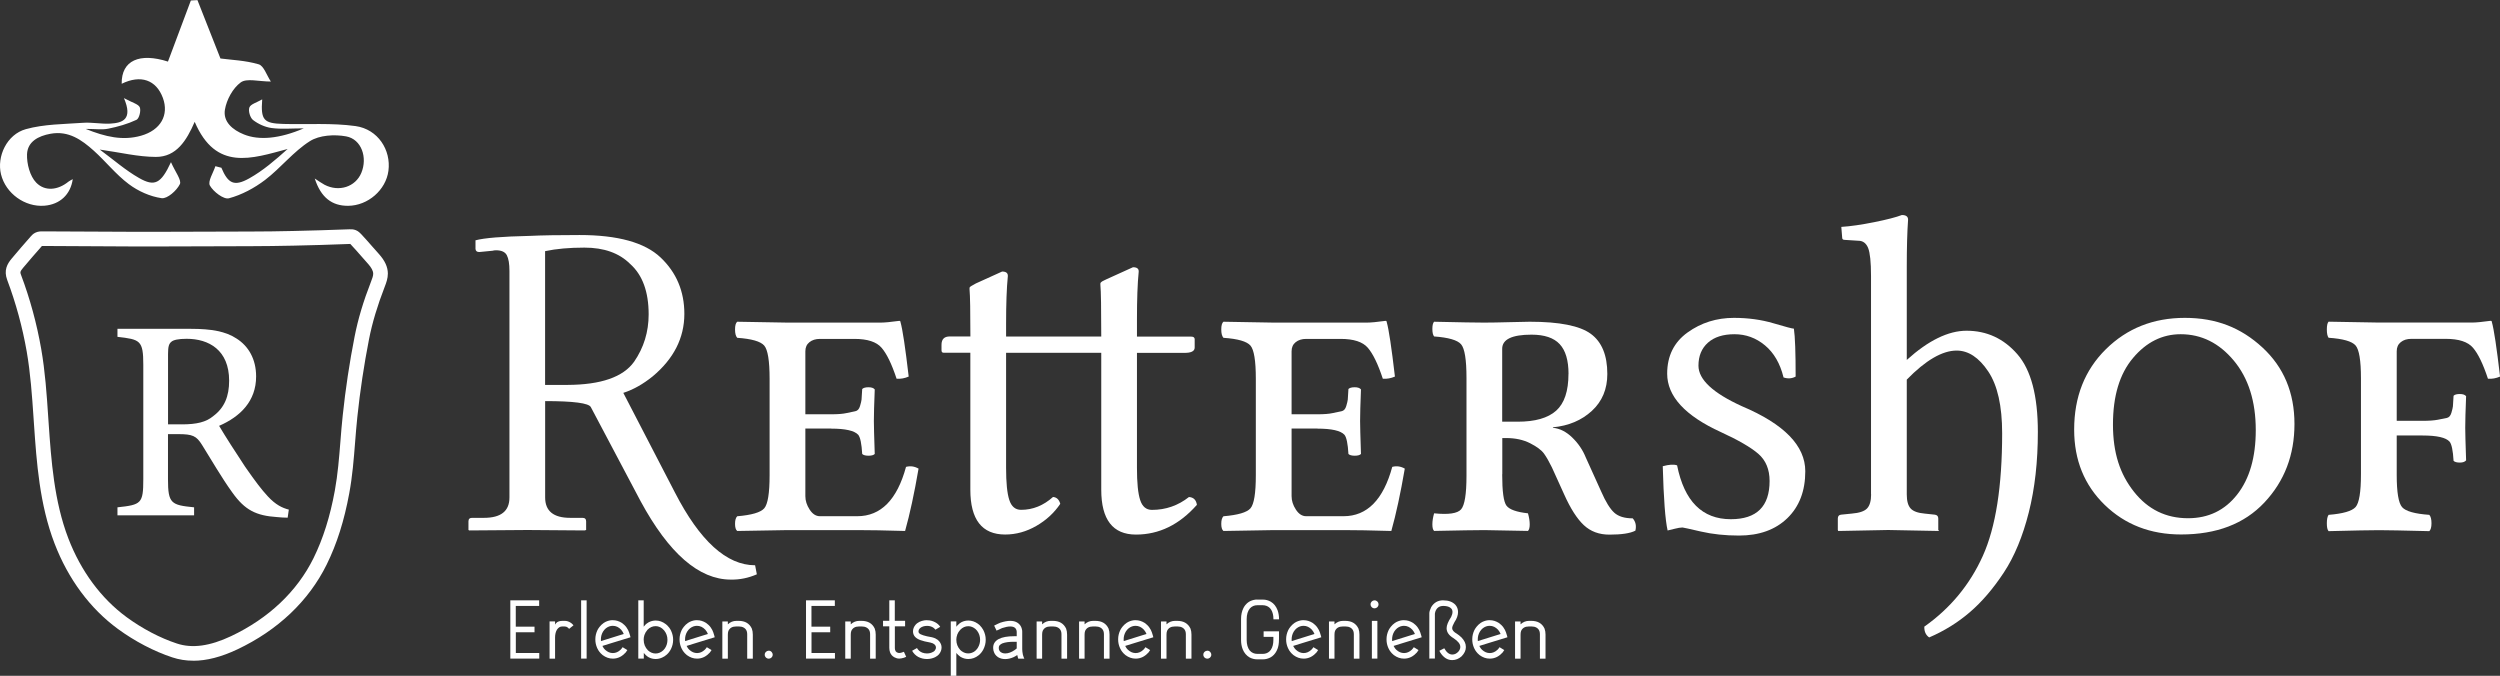
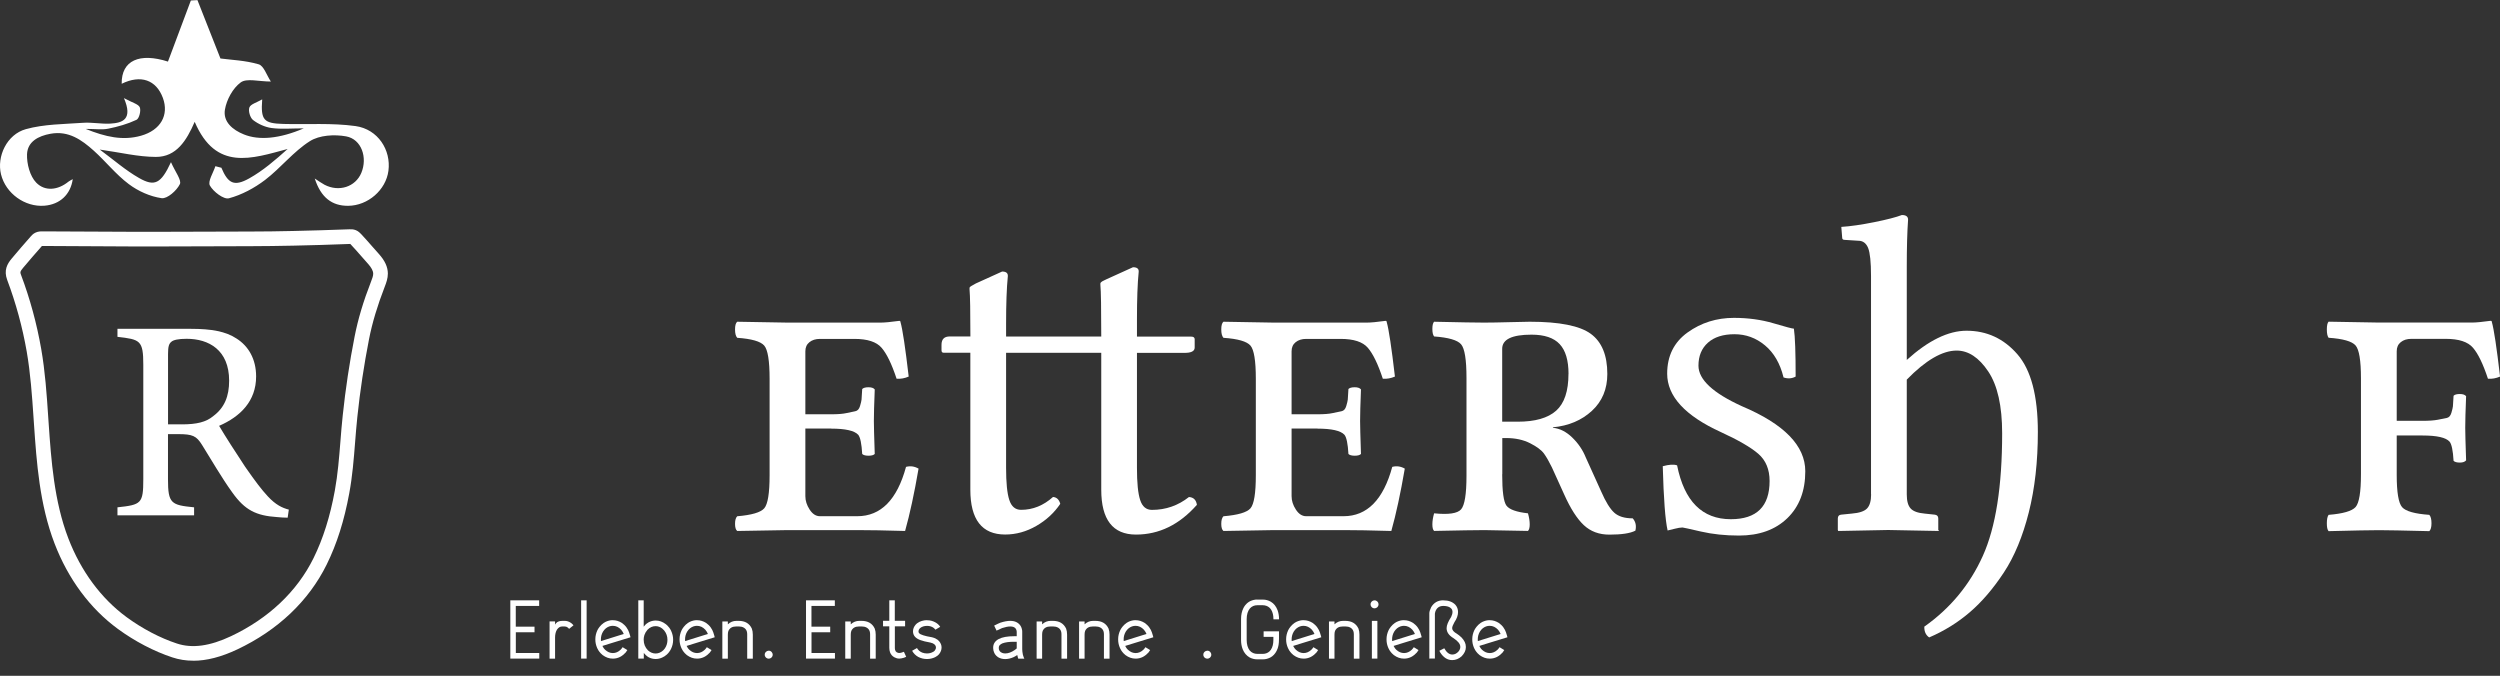
<svg xmlns="http://www.w3.org/2000/svg" id="uuid-abeaea6d-7485-4d51-bb75-a7a030d7e836" data-name="Ebene 1" viewBox="0 0 458.68 123.99">
  <rect x="0" y="0" width="458.68" height="123.99" fill="#333333" stroke="none" />
  <defs>
    <style>
      .uuid-dc8d6ae6-29a1-46cf-a604-d2c1c698e53c {
        fill: #fff;
      }
    </style>
  </defs>
-   <path class="uuid-dc8d6ae6-29a1-46cf-a604-d2c1c698e53c" d="M93.47,91.31v-41.59c0-1.32-.16-2.28-.48-2.89-.32-.61-.98-.91-1.98-.91-.27,0-.47.03-.61.08l-2.47.24c-.43,0-.66-.19-.69-.57v-1.58c1.59-.43,4.89-.7,9.9-.81,2.34-.11,5.41-.16,9.19-.16,7.01,0,11.97,1.37,14.87,4.12,2.9,2.75,4.36,6.2,4.36,10.35,0,4.4-1.94,8.23-5.82,11.47-1.76,1.42-3.55,2.43-5.38,3.02l9.46,18.26c4.58,8.91,9.49,13.37,14.72,13.37l.32,1.66c-1.54.67-3.13,1-4.77.97-5.85,0-11.37-4.8-16.57-14.41l-9.12-17.24c-.38-.73-3.17-1.1-8.38-1.1v17.68c0,2.49,1.53,3.74,4.59,3.74h2.27c.44,0,.66.22.66.65v1.58l-.31.08c-4.8-.05-8.28-.08-10.44-.08l-10.68.08-.16-.08v-1.58c0-.43.22-.65.66-.65h2.19c3.11,0,4.67-1.24,4.67-3.72ZM116.34,66.37c1.78-2.59,2.67-5.48,2.67-8.69,0-4.15-1.13-7.24-3.4-9.26-2-1.99-4.79-2.99-8.39-2.99-2.75,0-5.16.21-7.21.65v24.54h4.13c6.13-.03,10.19-1.44,12.19-4.24Z" />
  <path class="uuid-dc8d6ae6-29a1-46cf-a604-d2c1c698e53c" d="M152.49,78.62h-4.73v12.41c0,.84.26,1.66.79,2.47.53.81,1.15,1.21,1.88,1.21h6.87c4.31,0,7.29-3.02,8.93-9.05.78-.21,1.55-.11,2.3.32-.78,4.53-1.6,8.34-2.47,11.44-3.64-.11-6.56-.16-8.77-.16h-12.77c-3.85.05-6.94.11-9.26.16-.27-.21-.4-.65-.4-1.31s.13-1.12.4-1.39c2.64-.22,4.29-.7,4.95-1.45.66-.75.99-2.77.99-6.06v-17.73c0-3.29-.33-5.32-.99-6.08-.66-.76-2.31-1.24-4.95-1.42-.27-.3-.4-.8-.4-1.53s.13-1.2.4-1.42l9.18.16h17.14c.73,0,1.86-.11,3.4-.32.16,0,.24.08.24.24.38,1.34.88,4.66,1.5,9.98-.73.32-1.47.45-2.22.4-.89-2.7-1.81-4.59-2.75-5.68-.94-1.09-2.6-1.63-4.97-1.63h-6.35c-.78,0-1.42.2-1.92.6-.5.4-.75.95-.75,1.67v11.56h4.73c1.21,0,2.15-.07,2.81-.22.66-.15,1.2-.26,1.62-.34.42-.08.71-.4.87-.95.16-.55.26-.95.28-1.19.03-.24.07-.89.12-1.94.22-.21.6-.32,1.15-.32s.94.13,1.15.4c-.11,2.71-.16,4.64-.16,5.78,0,.84.05,2.86.16,6.06-.22.22-.6.32-1.15.32s-.94-.11-1.15-.32c-.11-1.89-.35-3.06-.73-3.52-.7-.76-2.36-1.13-4.97-1.13Z" />
  <path class="uuid-dc8d6ae6-29a1-46cf-a604-d2c1c698e53c" d="M178.03,64.72h-4.89c-.27,0-.4-.15-.4-.45v-1.01c0-1.02.5-1.53,1.5-1.53h3.8c0-4.58-.05-7.48-.16-8.69-.03-.19.01-.33.12-.42.11-.09.3-.21.59-.36.28-.15.44-.24.46-.26l4.81-2.18c.73,0,1.08.28,1.05.85-.22,2.21-.32,5.11-.32,8.69v2.39h17.46c0-5.15-.05-8.31-.16-9.5-.03-.19,0-.34.1-.44.09-.11.28-.23.57-.36.28-.13.45-.21.5-.24l4.81-2.18c.73,0,1.08.27,1.05.81-.22,2.21-.32,5.12-.32,8.73v3.19h9.94c.43,0,.65.16.65.48v1.53c0,.67-.66,1-1.98.97h-8.61v21.11c0,2.72.19,4.68.59,5.89.39,1.21,1.11,1.81,2.16,1.81,2.53,0,4.8-.79,6.79-2.36.84.05,1.32.53,1.46,1.43-3.21,3.64-6.93,5.46-11.18,5.46s-6.37-2.74-6.37-8.23v-25.12h-17.46v21.11c0,2.72.19,4.68.59,5.89.39,1.21,1.11,1.81,2.16,1.81,2.16,0,4.11-.79,5.86-2.36.67.05,1.12.48,1.33,1.26-1.11,1.65-2.57,3-4.39,4.05-1.82,1.05-3.73,1.58-5.72,1.58-4.26,0-6.39-2.74-6.39-8.23v-25.12Z" />
  <path class="uuid-dc8d6ae6-29a1-46cf-a604-d2c1c698e53c" d="M241.7,78.62h-4.73v12.41c0,.84.26,1.66.79,2.47.53.81,1.15,1.21,1.88,1.21h6.87c4.31,0,7.29-3.02,8.93-9.05.78-.21,1.55-.11,2.3.32-.78,4.53-1.6,8.34-2.47,11.44-3.64-.11-6.56-.16-8.77-.16h-12.77c-3.85.05-6.94.11-9.26.16-.27-.21-.4-.65-.4-1.31s.13-1.12.4-1.39c2.64-.22,4.29-.7,4.95-1.45.66-.75.99-2.77.99-6.06v-17.73c0-3.29-.33-5.32-.99-6.08-.66-.76-2.31-1.24-4.95-1.42-.27-.3-.4-.8-.4-1.53s.13-1.2.4-1.42l9.18.16h17.14c.73,0,1.86-.11,3.4-.32.16,0,.24.08.24.24.38,1.34.88,4.66,1.5,9.98-.73.32-1.47.45-2.22.4-.89-2.7-1.81-4.59-2.75-5.68-.94-1.09-2.6-1.63-4.97-1.63h-6.35c-.78,0-1.42.2-1.92.6-.5.4-.75.95-.75,1.67v11.56h4.73c1.21,0,2.15-.07,2.81-.22.66-.15,1.2-.26,1.62-.34.42-.08.71-.4.87-.95.16-.55.26-.95.28-1.19.03-.24.07-.89.12-1.94.21-.21.6-.32,1.15-.32s.94.13,1.15.4c-.11,2.71-.16,4.64-.16,5.78,0,.84.05,2.86.16,6.06-.22.22-.6.32-1.15.32s-.94-.11-1.15-.32c-.11-1.89-.35-3.06-.73-3.52-.7-.76-2.36-1.13-4.97-1.13Z" />
  <path class="uuid-dc8d6ae6-29a1-46cf-a604-d2c1c698e53c" d="M275.61,87.02c0,3.14.26,5.06.79,5.76.53.7,1.84,1.17,3.94,1.4.21.74.32,1.42.32,2.02s-.11,1.01-.32,1.21c-4.74-.1-7.4-.15-7.96-.15-1.54,0-4.62.05-9.26.15-.22-.2-.32-.6-.32-1.21s.11-1.28.32-2.02c2.64.27,4.29.03,4.95-.73.66-.76.99-2.81.99-6.14v-17.98c0-3.33-.33-5.39-.99-6.16-.66-.77-2.31-1.25-4.95-1.44-.22-.27-.32-.73-.32-1.39s.11-1.1.32-1.31c4.74.11,7.8.16,9.18.16,1.16,0,2.69-.03,4.61-.08,1.91-.05,3.17-.08,3.76-.08,5.45,0,9.18.74,11.2,2.22,2.02,1.48,3.03,3.93,3.03,7.36,0,2.77-.94,5.03-2.83,6.77-1.89,1.74-4.27,2.75-7.15,3.02v.09c1.27.12,2.45.72,3.56,1.8,1.11,1.08,1.93,2.3,2.47,3.65l2.82,6.23c.83,1.91,1.64,3.21,2.41,3.9.77.69,1.89,1.03,3.38,1.03.54.62.7,1.37.49,2.26-.94.49-2.53.73-4.77.73-1.89,0-3.45-.58-4.69-1.74-1.24-1.16-2.44-3.03-3.6-5.62l-2.26-4.98c-.49-1-.96-1.84-1.43-2.5-.47-.66-1.33-1.3-2.57-1.93-1.24-.63-2.71-.95-4.41-.95h-.69v6.66ZM287.78,68.6c0-2.48-.54-4.3-1.62-5.46-1.08-1.16-2.8-1.74-5.17-1.74-3.58,0-5.38.86-5.38,2.59v13.38h2.83c3.21,0,5.56-.67,7.07-2.02,1.51-1.35,2.26-3.6,2.26-6.75Z" />
  <path class="uuid-dc8d6ae6-29a1-46cf-a604-d2c1c698e53c" d="M329.13,60.31c.22,1.48.32,4.4.32,8.78-.67.37-1.42.43-2.22.16-.62-2.55-1.76-4.51-3.4-5.88-1.64-1.37-3.51-2.05-5.6-2.05s-3.71.52-4.87,1.55c-1.16,1.04-1.74,2.44-1.74,4.22,0,2.55,2.67,5.03,8,7.45,7.73,3.27,11.6,7.24,11.6,11.92,0,3.62-1.1,6.49-3.3,8.62-2.2,2.12-5.15,3.18-8.87,3.18-2.53,0-4.86-.25-6.99-.74-2.13-.49-3.25-.74-3.36-.74-.38,0-.86.08-1.43.23-.58.15-1.02.26-1.31.32-.43-1.9-.73-5.83-.89-11.79,1.16-.32,2.03-.37,2.63-.16,1.32,6.59,4.61,9.88,9.86,9.88,4.74,0,7.11-2.34,7.11-7.01,0-2.12-.69-3.79-2.06-4.98-1.37-1.19-3.67-2.52-6.87-3.99-6.58-3-9.86-6.58-9.86-10.72,0-3.25,1.25-5.77,3.74-7.56,2.49-1.79,5.33-2.68,8.51-2.68,2.6,0,5.01.33,7.24.99,2.23.66,3.48.99,3.75.99Z" />
  <path class="uuid-dc8d6ae6-29a1-46cf-a604-d2c1c698e53c" d="M343.28,90.69v-40.08c0-2.52-.18-4.22-.53-5.11-.36-.88-.95-1.33-1.79-1.33l-2.51-.16c-.31,0-.46-.13-.46-.4l-.16-1.98c1.69-.11,3.7-.4,6.04-.87,2.34-.47,4.03-.91,5.07-1.31.76,0,1.14.28,1.14.85-.16,2.21-.24,5.1-.24,8.69v17.05c3.95-3.57,7.61-5.36,10.97-5.36,3.71,0,6.82,1.44,9.32,4.31,2.51,2.88,3.76,7.63,3.76,14.26,0,5.44-.55,10.35-1.66,14.75-1.11,4.4-2.63,8.08-4.58,11.04-1.95,2.96-4.03,5.39-6.26,7.3-2.23,1.91-4.71,3.44-7.44,4.61-.62-.43-.92-1.09-.89-1.98,4.79-3.38,8.36-7.71,10.73-12.97,2.37-5.26,3.55-12.77,3.55-22.51,0-5.02-.85-8.8-2.56-11.35-1.71-2.55-3.64-3.82-5.79-3.82-2.63,0-5.69,1.78-9.15,5.33v21.06c0,1.2.23,2.06.71,2.58.47.52,1.33.83,2.58.94l1.88.2c.41.06.61.3.61.71v2.1l.15.18c-5.62-.12-8.73-.18-9.33-.18-.51,0-3.57.06-9.17.18l-.08-.18v-2.1c0-.42.19-.66.57-.71l1.98-.2c1.37-.11,2.31-.42,2.81-.94.5-.52.75-1.39.75-2.59Z" />
-   <path class="uuid-dc8d6ae6-29a1-46cf-a604-d2c1c698e53c" d="M420.97,77.8c0,5.69-1.84,10.49-5.52,14.4-3.68,3.91-8.77,5.86-15.28,5.86-5.62,0-10.29-1.81-14.02-5.43-3.73-3.62-5.6-8.22-5.6-13.81,0-6,1.94-10.92,5.82-14.75,3.88-3.83,8.71-5.75,14.49-5.75s10.3,1.81,14.23,5.43c3.92,3.62,5.88,8.3,5.88,14.04ZM400.09,61.32c-3.37,0-6.29,1.45-8.74,4.36-2.46,2.91-3.68,6.97-3.68,12.2s1.28,9.1,3.85,12.34c2.56,3.24,5.87,4.86,9.92,4.86,3.75,0,6.76-1.45,9.03-4.36,2.27-2.9,3.4-6.84,3.4-11.8,0-5.28-1.34-9.53-4.03-12.76-2.69-3.22-5.93-4.84-9.74-4.84Z" />
  <path class="uuid-dc8d6ae6-29a1-46cf-a604-d2c1c698e53c" d="M433.17,86.99v-17.58c0-3.26-.33-5.27-.99-6.03-.66-.76-2.31-1.23-4.95-1.41-.22-.3-.32-.8-.32-1.53s.11-1.2.32-1.42l9.18.16h17.14c.73,0,1.86-.11,3.4-.32.16,0,.24.08.24.24.38,1.34.88,4.67,1.5,9.99-.73.32-1.47.45-2.22.4-.89-2.7-1.81-4.6-2.75-5.69-.94-1.09-2.6-1.63-4.97-1.63h-6.35c-.78,0-1.42.2-1.92.6-.5.4-.75.95-.75,1.67v12.77h4.73c1.21,0,2.15-.07,2.81-.2.66-.13,1.2-.24,1.62-.32.42-.08.71-.4.87-.95.16-.55.26-.95.28-1.19.03-.24.07-.89.12-1.94.21-.22.6-.32,1.15-.32s.94.13,1.15.4c-.11,2.71-.16,4.64-.16,5.79,0,.82.05,2.81.16,5.98-.22.27-.6.41-1.15.41s-.94-.11-1.15-.32c-.11-1.89-.35-3.06-.73-3.52-.67-.76-2.33-1.13-4.97-1.13h-4.73v7.22c0,3.2.33,5.18.99,5.93.66.75,2.32,1.22,4.99,1.41.27.3.4.81.4,1.54s-.14,1.21-.4,1.45c-4.74-.12-7.82-.18-9.22-.18-1.54,0-4.62.06-9.26.18-.22-.24-.32-.72-.32-1.45s.11-1.24.32-1.54c2.64-.21,4.29-.69,4.95-1.43.66-.74.99-2.74.99-6.01Z" />
  <g>
    <path class="uuid-dc8d6ae6-29a1-46cf-a604-d2c1c698e53c" d="M93.6,110.15h5.32v1.02h0s-4.29,0-4.29,0v3.81h3.44v1.02h0s-3.43,0-3.43,0v3.81h4.3v1.02h0s-5.31,0-5.31,0h0v-10.69h0Z" />
    <path class="uuid-dc8d6ae6-29a1-46cf-a604-d2c1c698e53c" d="M103.11,113.91h.51c.37,0,.73.11,1.08.34.12.07.25.18.39.33.09.1.13.15.13.15l-.82.66h0c-.1-.18-.28-.32-.52-.41-.11-.03-.21-.04-.3-.04h-.44c-.37,0-.69.19-.95.58-.23.38-.35.87-.35,1.46v3.87h0s-1.01,0-1.01,0h0v-6.84h0s1.01,0,1.01,0h0v.59c.1-.19.23-.34.39-.45.25-.15.54-.23.87-.23Z" />
    <path class="uuid-dc8d6ae6-29a1-46cf-a604-d2c1c698e53c" d="M106.61,110.15h1.02v10.69h0s-1.01,0-1.01,0h0v-10.69h0Z" />
    <path class="uuid-dc8d6ae6-29a1-46cf-a604-d2c1c698e53c" d="M112.39,113.79h.07c.56,0,1.11.17,1.64.5.12.08.27.2.45.37.2.2.33.35.39.45.11.15.21.31.29.47.13.24.25.6.38,1.06l.07.28c-.21.07-1.34.42-3.39,1.04l-1.77.55h0c.06.12.13.25.23.39.06.09.16.21.3.34.42.38.88.58,1.39.58s.99-.2,1.42-.61c.17-.17.28-.32.36-.45,0-.01,0-.02.01-.02l.87.53h0c-.08.14-.18.29-.3.44-.2.21-.35.36-.46.44-.24.19-.44.31-.6.39-.41.2-.84.3-1.28.3h-.03c-.66,0-1.28-.22-1.86-.65-.09-.07-.21-.18-.37-.34-.17-.19-.31-.37-.41-.53-.08-.13-.15-.27-.22-.41-.23-.52-.34-1.03-.34-1.54v-.12c0-.55.13-1.1.39-1.65.1-.19.23-.4.4-.61.05-.07.16-.19.34-.37.15-.13.28-.24.39-.32.12-.08.23-.15.34-.2.44-.21.88-.32,1.31-.32ZM110.25,117.3v.02c0,.09,0,.19.01.3l3.39-1.06.79-.24c-.06-.14-.12-.27-.19-.39-.07-.12-.16-.25-.28-.39-.45-.48-.96-.72-1.54-.72-.45,0-.87.15-1.26.45-.07.05-.16.14-.28.27-.11.14-.19.25-.25.34-.26.44-.39.91-.39,1.42Z" />
    <path class="uuid-dc8d6ae6-29a1-46cf-a604-d2c1c698e53c" d="M117.08,110.15h1.02v4.83c.05-.08.16-.21.34-.39l.13-.12c.15-.12.28-.21.39-.27.42-.23.87-.35,1.34-.35.66,0,1.27.22,1.85.66.09.07.18.15.27.23.18.19.3.33.37.42.14.19.25.38.34.57.24.53.37,1.06.37,1.59v.11c0,.55-.13,1.1-.39,1.64-.09.18-.2.37-.35.56-.06.1-.19.24-.39.44-.29.26-.59.46-.89.58-.38.17-.77.26-1.18.26h0c-.47,0-.91-.11-1.32-.34-.13-.07-.29-.19-.48-.36-.18-.18-.3-.3-.34-.37l-.04-.07v1.06h0s-1.01,0-1.01,0h0v-10.69h0ZM118.1,117.28v.1c0,.76.26,1.4.78,1.94.42.38.89.58,1.4.58s.97-.19,1.39-.57c.15-.16.26-.28.32-.37.32-.47.47-1,.47-1.57,0-.64-.2-1.22-.61-1.73-.14-.16-.26-.27-.34-.33-.37-.3-.79-.45-1.23-.45-.55,0-1.04.22-1.48.66-.16.19-.27.35-.34.47-.09.16-.17.33-.23.5-.09.31-.13.57-.13.77Z" />
    <path class="uuid-dc8d6ae6-29a1-46cf-a604-d2c1c698e53c" d="M127.84,113.79h.07c.56,0,1.11.17,1.64.5.12.08.27.2.45.37.2.2.33.35.39.45.11.15.21.31.29.47.13.24.25.6.38,1.06l.07.28c-.21.07-1.34.42-3.39,1.04l-1.77.55h0c.06.12.13.25.23.39.06.09.16.21.3.34.42.38.88.58,1.39.58s.99-.2,1.42-.61c.17-.17.28-.32.36-.45,0-.01,0-.02.01-.02l.87.53h0c-.08.14-.18.29-.3.44-.2.21-.35.36-.46.44-.24.19-.44.31-.6.39-.41.2-.84.3-1.28.3h-.03c-.66,0-1.28-.22-1.86-.65-.09-.07-.21-.18-.37-.34-.17-.19-.31-.37-.41-.53-.08-.13-.15-.27-.22-.41-.23-.52-.34-1.03-.34-1.54v-.12c0-.55.13-1.1.39-1.65.1-.19.23-.4.4-.61.05-.07.16-.19.34-.37.15-.13.28-.24.39-.32.12-.08.23-.15.34-.2.44-.21.88-.32,1.31-.32ZM125.69,117.3v.02c0,.09,0,.19.01.3l3.39-1.06.79-.24c-.06-.14-.12-.27-.19-.39-.07-.12-.16-.25-.28-.39-.45-.48-.96-.72-1.54-.72-.45,0-.87.15-1.26.45-.07.05-.16.14-.28.27-.11.14-.2.25-.25.34-.26.44-.39.91-.39,1.42Z" />
    <path class="uuid-dc8d6ae6-29a1-46cf-a604-d2c1c698e53c" d="M135.12,113.91h.4c1.17,0,1.98.47,2.42,1.42.12.33.18.69.18,1.1v4.4l-.03.02h-.98l-.02-.02v-4.47c0-.73-.35-1.19-1.04-1.37-.18-.03-.33-.05-.47-.05h-.52c-.7,0-1.17.27-1.42.82-.07.19-.1.42-.1.7v4.37l-.02.02h-.97l-.02-.02v-6.79l.02-.02h.97l.02.02v.5h.01c.44-.42.97-.63,1.57-.63Z" />
    <path class="uuid-dc8d6ae6-29a1-46cf-a604-d2c1c698e53c" d="M141.03,119.38h.01c.21,0,.39.08.55.26.12.15.18.3.18.45v.04c0,.21-.09.39-.27.55-.14.11-.29.17-.47.17-.18,0-.35-.07-.5-.2-.15-.16-.22-.32-.22-.5v-.06c0-.19.08-.36.24-.51.14-.13.3-.19.48-.19Z" />
    <path class="uuid-dc8d6ae6-29a1-46cf-a604-d2c1c698e53c" d="M147.85,110.15h5.32v1.02h0s-4.29,0-4.29,0v3.81h3.44v1.02h0s-3.43,0-3.43,0v3.81h4.3v1.02h0s-5.31,0-5.31,0h0v-10.69h0Z" />
    <path class="uuid-dc8d6ae6-29a1-46cf-a604-d2c1c698e53c" d="M157.67,113.91h.4c1.17,0,1.98.47,2.42,1.42.12.33.18.69.18,1.1v4.4l-.03.02h-.98l-.02-.02v-4.47c0-.73-.35-1.19-1.04-1.37-.18-.03-.33-.05-.47-.05h-.52c-.7,0-1.17.27-1.42.82-.07.19-.1.42-.1.7v4.37l-.02.02h-.97l-.02-.02v-6.79l.02-.02h.97l.02.02v.5h.01c.44-.42.97-.63,1.57-.63Z" />
    <path class="uuid-dc8d6ae6-29a1-46cf-a604-d2c1c698e53c" d="M163.15,110.15h1.02v3.75h1.89v1.02h0s-1.88,0-1.88,0v4.01c0,.2.05.38.15.56.1.14.24.23.42.28.08.02.15.04.2.04h.04c.18,0,.43-.06.76-.19l.09-.04c.25.55.39.86.42.93-.07.04-.21.09-.42.17-.34.1-.61.15-.8.15h-.12c-.26,0-.53-.08-.82-.23-.39-.21-.65-.51-.8-.91-.09-.25-.14-.53-.14-.83v-3.94h-1.15v-1.02h0s1.15,0,1.15,0v-3.75Z" />
    <path class="uuid-dc8d6ae6-29a1-46cf-a604-d2c1c698e53c" d="M170.04,113.8h.1c.5,0,.97.12,1.42.36.15.07.3.18.47.31.15.13.27.25.36.37.07.1.11.15.11.17-.44.25-.74.43-.88.52h0c-.09-.13-.22-.26-.39-.38-.32-.21-.69-.32-1.13-.32-.51,0-.93.13-1.25.38-.22.19-.33.41-.33.64,0,.18.07.31.21.4.05.05.13.1.23.14.21.11.58.23,1.1.35.24.05.55.11.93.18.24.06.44.13.6.2.15.07.29.16.45.27.04.03.13.11.27.26.29.35.44.72.44,1.12v.04c0,.43-.16.84-.47,1.23-.13.14-.23.23-.3.28-.16.11-.3.2-.42.26-.47.22-.95.33-1.44.33h-.1c-.54,0-1.06-.13-1.56-.39-.48-.27-.85-.65-1.11-1.12,0-.01.15-.09.42-.24l.47-.26c.22.39.55.67.98.84.27.1.55.15.85.15.43,0,.81-.1,1.15-.3.07-.03.16-.1.26-.2.16-.19.24-.39.24-.6,0-.32-.2-.58-.61-.77-.1-.04-.24-.09-.42-.13-.78-.14-1.39-.28-1.83-.45-.9-.33-1.35-.86-1.35-1.6v-.02c0-.44.17-.85.5-1.23.16-.16.27-.26.34-.29.21-.16.47-.28.76-.37.32-.1.64-.15.96-.15Z" />
-     <path class="uuid-dc8d6ae6-29a1-46cf-a604-d2c1c698e53c" d="M177.66,113.85c.61,0,1.19.19,1.73.57.09.06.21.16.37.3.18.19.3.33.36.42.11.15.21.3.29.45.29.57.44,1.15.44,1.74v.09c0,.6-.15,1.18-.44,1.75-.1.19-.23.39-.39.59-.17.2-.32.35-.45.45-.58.47-1.22.7-1.91.7-.52,0-1-.14-1.45-.41-.11-.07-.23-.17-.37-.3-.13-.11-.22-.21-.28-.28l-.1-.14v4.21h-1.02v-9.98h0s1.02,0,1.02,0v.98c.06-.09.15-.19.26-.31.16-.16.28-.27.38-.34.46-.33.98-.49,1.56-.49ZM175.46,117.28v.1c0,.72.24,1.34.72,1.87.16.15.28.25.35.28.34.23.7.35,1.08.35h.07c.34,0,.67-.1,1-.29.11-.06.25-.18.42-.35.17-.18.28-.33.34-.45.25-.43.38-.9.38-1.4h0c0-.63-.18-1.18-.55-1.67-.06-.07-.15-.17-.28-.3-.41-.35-.86-.53-1.34-.53h0c-.55,0-1.04.22-1.47.66-.24.26-.42.54-.54.85-.12.35-.18.65-.18.9Z" />
    <path class="uuid-dc8d6ae6-29a1-46cf-a604-d2c1c698e53c" d="M185.35,113.91c.85,0,1.48.3,1.88.89.09.14.16.29.21.45.04.1.07.22.09.37,0,.04.01.13.02.26v3.24c0,.25.04.59.12,1,.05.2.1.36.15.47,0,.01.04.1.12.26h-1.12s-.03-.08-.07-.23c-.04-.13-.08-.27-.11-.44-.22.16-.47.29-.72.41-.52.22-1,.33-1.46.33h-.07c-.47,0-.91-.12-1.3-.36-.09-.06-.2-.16-.33-.28-.15-.17-.27-.33-.34-.5-.13-.28-.2-.57-.2-.86v-.1c0-.68.34-1.21,1.02-1.58.66-.34,1.59-.51,2.8-.51h.5s0-.83,0-.83c0-.21-.07-.41-.21-.6-.2-.24-.52-.36-.98-.36-.4,0-.9.1-1.48.29-.18.07-.45.2-.81.37l-.22.1c-.25-.53-.4-.83-.44-.92.53-.27.91-.44,1.13-.53.68-.22,1.29-.34,1.83-.34ZM183.24,118.84h0c0,.49.22.8.66.96.17.06.34.09.53.09.56,0,1.15-.22,1.77-.65.13-.09.24-.18.34-.27v-1.22h-.5c-.88-.01-1.59.09-2.13.29-.18.08-.34.18-.47.31-.09.09-.14.18-.16.26-.02.07-.03.15-.03.23Z" />
    <path class="uuid-dc8d6ae6-29a1-46cf-a604-d2c1c698e53c" d="M192.77,113.91h.4c1.17,0,1.98.47,2.43,1.42.12.33.18.69.18,1.1v4.4l-.03.02h-.98l-.02-.02v-4.47c0-.73-.35-1.19-1.04-1.37-.18-.03-.33-.05-.47-.05h-.52c-.7,0-1.17.27-1.42.82-.07.19-.1.42-.1.7v4.37l-.02.02h-.97l-.02-.02v-6.79l.02-.02h.97l.02.02v.5h.01c.44-.42.97-.63,1.57-.63Z" />
    <path class="uuid-dc8d6ae6-29a1-46cf-a604-d2c1c698e53c" d="M200.57,113.91h.4c1.17,0,1.98.47,2.42,1.42.12.33.18.69.18,1.1v4.4l-.03.02h-.98l-.02-.02v-4.47c0-.73-.35-1.19-1.04-1.37-.18-.03-.33-.05-.47-.05h-.52c-.7,0-1.17.27-1.42.82-.07.19-.1.42-.1.7v4.37l-.02.02h-.97l-.02-.02v-6.79l.02-.02h.97l.02.02v.5h.01c.44-.42.97-.63,1.57-.63Z" />
    <path class="uuid-dc8d6ae6-29a1-46cf-a604-d2c1c698e53c" d="M208.31,113.79h.07c.56,0,1.11.17,1.64.5.12.08.27.2.45.37.2.2.33.35.39.45.11.15.21.31.29.47.13.24.25.6.38,1.06l.07.28c-.21.07-1.34.42-3.39,1.04l-1.77.55h0c.06.12.13.25.23.39.06.09.16.21.3.34.42.38.88.58,1.39.58s.99-.2,1.42-.61c.17-.17.28-.32.36-.45,0-.01,0-.02.01-.02l.87.53h0c-.08.14-.18.29-.3.44-.2.21-.35.36-.46.44-.24.19-.44.31-.6.39-.41.2-.84.3-1.28.3h-.03c-.66,0-1.28-.22-1.86-.65-.09-.07-.21-.18-.37-.34-.17-.19-.31-.37-.41-.53-.08-.13-.15-.27-.22-.41-.23-.52-.34-1.03-.34-1.54v-.12c0-.55.13-1.1.39-1.65.1-.19.23-.4.4-.61.05-.07.16-.19.34-.37.15-.13.28-.24.39-.32.12-.08.23-.15.34-.2.44-.21.88-.32,1.31-.32ZM206.16,117.3v.02c0,.09,0,.19.01.3l3.39-1.06.79-.24c-.06-.14-.12-.27-.19-.39-.07-.12-.16-.25-.28-.39-.45-.48-.96-.72-1.54-.72-.45,0-.87.15-1.26.45-.07.05-.16.14-.28.27-.11.14-.2.25-.25.34-.26.44-.39.91-.39,1.42Z" />
-     <path class="uuid-dc8d6ae6-29a1-46cf-a604-d2c1c698e53c" d="M215.59,113.91h.4c1.17,0,1.98.47,2.43,1.42.12.33.18.69.18,1.1v4.4l-.03.02h-.98l-.02-.02v-4.47c0-.73-.35-1.19-1.04-1.37-.18-.03-.33-.05-.47-.05h-.52c-.7,0-1.17.27-1.42.82-.07.19-.1.42-.1.7v4.37l-.02.02h-.97l-.02-.02v-6.79l.02-.02h.97l.02.02v.5h.01c.44-.42.97-.63,1.57-.63Z" />
    <path class="uuid-dc8d6ae6-29a1-46cf-a604-d2c1c698e53c" d="M221.5,119.38h.01c.21,0,.39.08.55.26.12.15.18.3.18.45v.04c0,.21-.09.39-.27.55-.14.11-.29.17-.47.17-.18,0-.35-.07-.5-.2-.15-.16-.22-.32-.22-.5v-.06c0-.19.08-.36.24-.51.14-.13.3-.19.48-.19Z" />
    <path class="uuid-dc8d6ae6-29a1-46cf-a604-d2c1c698e53c" d="M230.65,110.01h1.08c.5,0,.97.13,1.43.39.56.33.97.85,1.24,1.56.18.5.27,1.06.27,1.67h-1.03v-.03c0-.69-.13-1.26-.4-1.71-.22-.36-.52-.6-.91-.74-.21-.07-.43-.11-.65-.11h-.99c-.55,0-1,.19-1.36.58-.4.47-.6,1.14-.6,1.99v3.8c0,.82.19,1.46.56,1.94.36.41.83.62,1.4.62h.98c.49,0,.9-.15,1.24-.45.13-.13.21-.23.26-.31.31-.46.46-1.06.46-1.8v-.56h-1.79v-1.02h2.82v1.32c0,.52-.03.91-.08,1.18-.05.27-.11.49-.17.66-.22.61-.56,1.09-.99,1.42-.18.13-.34.23-.47.28-.4.19-.82.28-1.23.28h-1.07c-.47,0-.93-.11-1.37-.34-.58-.33-1.01-.84-1.28-1.51-.2-.52-.3-1.07-.3-1.67v-3.91c0-.74.15-1.41.44-1.99.08-.17.2-.34.34-.53.18-.21.34-.36.46-.45.15-.11.3-.21.45-.28.41-.19.83-.29,1.25-.29Z" />
    <path class="uuid-dc8d6ae6-29a1-46cf-a604-d2c1c698e53c" d="M239.13,113.79h.07c.56,0,1.11.17,1.64.5.12.08.27.2.45.37.2.2.33.35.39.45.11.15.21.31.29.47.13.24.25.6.38,1.06l.07.28c-.21.07-1.34.42-3.39,1.04l-1.77.55h0c.06.12.13.25.23.39.06.09.16.21.3.34.42.38.88.58,1.39.58s.99-.2,1.42-.61c.17-.17.28-.32.36-.45,0-.01,0-.02.01-.02l.87.53h0c-.08.14-.18.29-.3.44-.2.21-.35.36-.46.44-.24.19-.44.31-.6.39-.41.2-.84.3-1.28.3h-.03c-.66,0-1.28-.22-1.86-.65-.09-.07-.21-.18-.37-.34-.17-.19-.31-.37-.41-.53-.08-.13-.15-.27-.22-.41-.23-.52-.34-1.03-.34-1.54v-.12c0-.55.13-1.1.39-1.65.1-.19.23-.4.4-.61.05-.07.16-.19.34-.37.15-.13.28-.24.39-.32.12-.08.23-.15.34-.2.44-.21.88-.32,1.31-.32ZM236.98,117.3v.02c0,.09,0,.19.01.3l3.39-1.06.79-.24c-.06-.14-.12-.27-.19-.39-.07-.12-.16-.25-.28-.39-.45-.48-.96-.72-1.54-.72-.45,0-.87.15-1.26.45-.07.05-.16.14-.28.27-.11.14-.2.25-.25.34-.26.44-.39.91-.39,1.42Z" />
    <path class="uuid-dc8d6ae6-29a1-46cf-a604-d2c1c698e53c" d="M246.41,113.91h.4c1.17,0,1.98.47,2.43,1.42.12.33.18.69.18,1.1v4.4l-.03.02h-.98l-.02-.02v-4.47c0-.73-.35-1.19-1.04-1.37-.18-.03-.33-.05-.47-.05h-.52c-.7,0-1.17.27-1.42.82-.07.19-.1.42-.1.7v4.37l-.02.02h-.97l-.02-.02v-6.79l.02-.02h.97l.02.02v.5h.01c.44-.42.97-.63,1.57-.63Z" />
    <path class="uuid-dc8d6ae6-29a1-46cf-a604-d2c1c698e53c" d="M252.16,110.15h.06c.18,0,.35.08.51.23.13.15.19.31.19.47v.04c0,.21-.09.39-.26.55-.14.11-.29.17-.45.17h-.04c-.21,0-.4-.09-.56-.28-.1-.14-.15-.27-.15-.42v-.06c0-.19.08-.36.23-.51.15-.13.31-.19.47-.19ZM251.69,113.91h1.02v6.93h0s-1.01,0-1.01,0h0v-6.93h0Z" />
    <path class="uuid-dc8d6ae6-29a1-46cf-a604-d2c1c698e53c" d="M257.55,113.79h.07c.56,0,1.11.17,1.64.5.12.08.27.2.45.37.2.2.33.35.39.45.11.15.21.31.29.47.13.24.25.6.38,1.06l.07.28c-.21.07-1.34.42-3.39,1.04l-1.77.55h0c.06.12.13.25.23.39.06.09.16.21.3.34.42.38.88.58,1.39.58s.99-.2,1.42-.61c.17-.17.28-.32.36-.45,0-.01,0-.02.01-.02l.87.53h0c-.08.14-.18.29-.3.44-.2.21-.35.36-.46.44-.24.19-.44.31-.6.39-.41.2-.84.3-1.28.3h-.03c-.66,0-1.28-.22-1.86-.65-.09-.07-.21-.18-.37-.34-.17-.19-.31-.37-.41-.53-.08-.13-.15-.27-.22-.41-.23-.52-.34-1.03-.34-1.54v-.12c0-.55.13-1.1.39-1.65.1-.19.23-.4.4-.61.05-.07.16-.19.34-.37.15-.13.28-.24.39-.32.12-.08.23-.15.34-.2.44-.21.88-.32,1.31-.32ZM255.41,117.3v.02c0,.09,0,.19.01.3l3.39-1.06.79-.24c-.06-.14-.12-.27-.19-.39-.07-.12-.16-.25-.28-.39-.45-.48-.96-.72-1.54-.72-.45,0-.87.15-1.26.45-.07.05-.16.14-.28.27-.11.14-.19.25-.25.34-.26.44-.39.91-.39,1.42Z" />
    <path class="uuid-dc8d6ae6-29a1-46cf-a604-d2c1c698e53c" d="M264.78,110.15h.06c.93,0,1.65.27,2.17.8.33.37.5.82.5,1.34,0,.59-.22,1.22-.67,1.88-.27.48-.41.84-.41,1.09,0,.35.29.69.87,1.02.24.15.53.38.86.69.52.56.78,1.11.78,1.67v.15c0,.54-.26,1.09-.77,1.62-.53.47-1.1.7-1.71.7h-.03c-.85,0-1.58-.46-2.17-1.37-.11-.18-.17-.29-.18-.34h0s.9-.46.9-.46c.42.76.91,1.15,1.48,1.15.43,0,.81-.19,1.15-.58.21-.27.31-.53.31-.76v-.1c0-.49-.41-1.01-1.24-1.56-.85-.5-1.27-1.11-1.27-1.83,0-.53.28-1.22.84-2.08.16-.34.24-.64.24-.9,0-.48-.27-.81-.81-.99-.27-.08-.55-.12-.84-.12h-.03c-.75,0-1.24.36-1.48,1.08-.04.14-.07.26-.07.34v8.23h-.02s-.98.01-.98.01h-.02v-8.31c0-.28.11-.65.34-1.12.5-.84,1.24-1.26,2.21-1.26Z" />
    <path class="uuid-dc8d6ae6-29a1-46cf-a604-d2c1c698e53c" d="M273.28,113.79h.07c.56,0,1.11.17,1.64.5.12.08.27.2.45.37.2.2.33.35.39.45.11.15.21.31.29.47.13.24.25.6.38,1.06l.07.28c-.21.07-1.34.42-3.39,1.04l-1.77.55h0c.06.12.13.25.23.39.06.09.16.21.3.34.42.38.88.58,1.39.58s.99-.2,1.42-.61c.17-.17.28-.32.36-.45,0-.01,0-.02.01-.02l.87.53h0c-.08.14-.18.29-.3.44-.2.21-.35.36-.46.44-.24.19-.44.31-.6.39-.41.2-.84.3-1.28.3h-.03c-.66,0-1.28-.22-1.86-.65-.09-.07-.21-.18-.37-.34-.17-.19-.31-.37-.41-.53-.08-.13-.15-.27-.22-.41-.23-.52-.34-1.03-.34-1.54v-.12c0-.55.13-1.1.39-1.65.1-.19.23-.4.4-.61.05-.07.16-.19.34-.37.15-.13.28-.24.39-.32.12-.08.23-.15.34-.2.44-.21.88-.32,1.31-.32ZM271.13,117.3v.02c0,.09,0,.19.01.3l3.39-1.06.79-.24c-.06-.14-.12-.27-.19-.39-.07-.12-.16-.25-.28-.39-.45-.48-.96-.72-1.54-.72-.45,0-.87.15-1.26.45-.07.05-.16.14-.28.27-.11.14-.19.25-.25.34-.26.44-.39.91-.39,1.42Z" />
-     <path class="uuid-dc8d6ae6-29a1-46cf-a604-d2c1c698e53c" d="M280.56,113.91h.4c1.17,0,1.98.47,2.42,1.42.12.33.18.69.18,1.1v4.4l-.03.02h-.98l-.02-.02v-4.47c0-.73-.35-1.19-1.04-1.37-.18-.03-.33-.05-.47-.05h-.52c-.7,0-1.17.27-1.42.82-.07.19-.1.42-.1.7v4.37l-.02.02h-.97l-.02-.02v-6.79l.02-.02h.97l.02.02v.5h.01c.44-.42.97-.63,1.57-.63Z" />
  </g>
  <path class="uuid-dc8d6ae6-29a1-46cf-a604-d2c1c698e53c" d="M40.6,30.74c1.23,2.93,2.34,3.54,5.12,1.99,2.54-1.42,4.78-3.36,7.06-5.4-6.59,1.77-13.17,4.13-17.06-4.98-1.49,3.45-3.37,6.45-7.12,6.44-3.27-.01-6.54-.82-10.3-1.35,2.54,1.87,4.72,3.8,7.2,5.21,2.87,1.64,4.03,1.07,5.87-2.9.79,1.81,1.99,3.31,1.63,4.04-.58,1.18-2.31,2.71-3.34,2.57-2.11-.3-4.32-1.29-6.04-2.59-2.35-1.76-4.21-4.14-6.41-6.12-2.23-2-4.64-3.71-7.94-3.11-2.23.4-4.22,1.44-4.31,3.76-.06,1.75.53,4.02,1.69,5.21,1.61,1.65,3.98,1.39,5.92-.19.22-.18.5-.29.78-.45-.4,2.82-2.35,4.64-5.19,4.87-3.58.29-7.11-2.25-7.97-5.75-.81-3.26,1.05-7.33,4.57-8.3,3.34-.92,6.96-.91,10.46-1.16,1.66-.12,3.35.24,5.01.15,2.28-.13,4.19-.78,2.51-4.68,1.56.85,2.66,1.1,2.91,1.69.25.61-.11,2.06-.6,2.29-1.63.77-3.41,1.27-5.19,1.63-1.13.23-2.35.04-4.14.04,3.66,1.48,6.82,2.19,10.16,1.25,3.6-1.02,5.16-3.79,4.01-6.93-1.23-3.33-4.08-4.31-7.56-2.6-.07-4.32,3.31-5.73,8.49-4.07,1.41-3.76,2.81-7.48,4.2-11.21.4-.02.81-.04,1.21-.07,1.44,3.66,2.89,7.32,4.22,10.71,1.95.26,4.58.35,7.02,1.07.94.28,1.45,1.99,2.23,3.16-2.25,0-4.42-.65-5.53.16-1.45,1.06-2.59,3.17-2.9,4.99-.37,2.23,1.41,3.73,3.5,4.56,2.78,1.12,6.51.79,10.97-1.12-2.26,0-4.11.18-5.9-.06-1.2-.16-2.45-.73-3.41-1.47-.54-.42-.91-1.69-.67-2.31.23-.61,1.34-.89,2.35-1.48-.29,3.82.27,4.41,3.9,4.51,4.41.12,8.88-.21,13.22.39,4.13.58,6.54,4.41,6.04,8.2-.46,3.53-3.76,6.4-7.39,6.43-2.98.02-5-1.52-6.13-5.01.79.51,1.27.87,1.8,1.15,2.64,1.37,5.66.39,6.74-2.17,1.18-2.81.05-6.19-2.78-6.71-2.13-.39-4.9-.23-6.64.87-3.03,1.91-5.35,4.92-8.23,7.12-1.96,1.49-4.28,2.74-6.64,3.37-.95.25-2.85-1.2-3.49-2.34-.42-.76.62-2.34,1.01-3.55.36.09.71.19,1.07.28Z" />
  <path class="uuid-dc8d6ae6-29a1-46cf-a604-d2c1c698e53c" d="M35.45,121.22c-1.34,0-2.61-.2-3.84-.61-3.34-1.1-6.88-2.95-9.97-5.21-5.11-3.74-9.13-9.16-11.63-15.68-2.76-7.18-3.3-14.96-3.77-21.81l-.09-1.31c-.27-4-.56-8.12-1.25-12.11-.78-4.46-1.98-8.87-3.57-13.1-.68-1.81,0-2.98.83-3.97,1.14-1.36,2.31-2.72,3.47-4.03.16-.18.43-.49.84-.69.5-.25,1-.25,1.31-.25,5.61.04,11.21.06,16.82.08h2.02c.8,0,1.59,0,2.38,0l16.89-.05c2.57,0,5.22-.04,7.9-.1h0c3.21-.07,6.58-.17,10.3-.31.27-.01.72-.03,1.19.16.47.19.78.52.97.71.69.73,1.34,1.48,2,2.23.42.47.83.95,1.26,1.42,1.1,1.22,1.64,2.39,1.65,3.59,0,.91-.29,1.69-.56,2.39-1.36,3.51-2.31,6.66-2.9,9.69-.92,4.69-1.64,9.48-2.14,14.24-.16,1.55-.29,3.1-.41,4.65-.24,3.06-.49,6.22-1.07,9.34-.92,5.02-2.27,9.29-4.14,13.08-3.29,6.68-8.97,12.07-16.41,15.58-2.94,1.39-5.62,2.08-8.08,2.08ZM7.68,45.14s-.02.02-.02.03c-1.15,1.3-2.3,2.64-3.43,3.98-.57.68-.55.83-.37,1.29,1.65,4.38,2.89,8.95,3.7,13.58.72,4.12,1.01,8.32,1.28,12.39l.09,1.31c.46,6.67.99,14.23,3.6,21.04,2.32,6.04,6.02,11.04,10.71,14.48,2.87,2.1,6.14,3.82,9.22,4.83,2.81.93,6.05.48,9.93-1.35,6.88-3.25,12.12-8.2,15.14-14.33,1.75-3.56,3.03-7.61,3.9-12.37.55-2.99.79-6.08,1.03-9.07.12-1.57.25-3.14.42-4.72.51-4.84,1.24-9.71,2.18-14.48.62-3.18,1.61-6.49,3.02-10.1.21-.55.4-1.03.39-1.44,0-.51-.33-1.12-.95-1.81-.43-.48-.86-.96-1.28-1.45-.63-.72-1.27-1.45-1.93-2.15-.01-.01-.03-.03-.04-.04h-.06c-3.75.14-7.13.25-10.35.31-2.69.06-5.36.09-7.94.1l-16.88.05c-.8,0-1.61,0-2.41,0h-2.02c-5.61-.03-11.22-.05-16.83-.09-.03,0-.06,0-.08,0ZM7.56,45.15h0ZM64.17,44.68h0Z" />
  <path class="uuid-dc8d6ae6-29a1-46cf-a604-d2c1c698e53c" d="M52.78,94.98c-.68,0-1.26-.05-1.95-.11-3.84-.26-5.9-1.26-8.22-4.53-1.95-2.69-3.84-6-5.53-8.69-1.05-1.69-1.74-2-4.42-2h-1.84v8.27c0,4.48.58,4.74,4.79,5.16v1.47h-14.06v-1.47c4.37-.47,4.74-.68,4.74-5.16v-21.01c0-4.48-.58-4.63-4.74-5.11v-1.47h13.43c3.84,0,6.43.47,8.43,1.79,2.16,1.37,3.58,3.74,3.58,6.95,0,4.53-2.9,7.37-6.79,9.06.95,1.63,3.21,5.16,4.79,7.53,1.95,2.79,2.95,4.11,4.16,5.42,1.42,1.53,2.63,2.11,3.84,2.42l-.21,1.47ZM33.35,77.86c2.74,0,4.48-.42,5.79-1.53,2.05-1.53,2.9-3.63,2.9-6.48,0-5.64-3.74-7.69-7.79-7.69-1.53,0-2.42.21-2.79.53-.47.37-.63.9-.63,2.26v12.9h2.53Z" />
</svg>